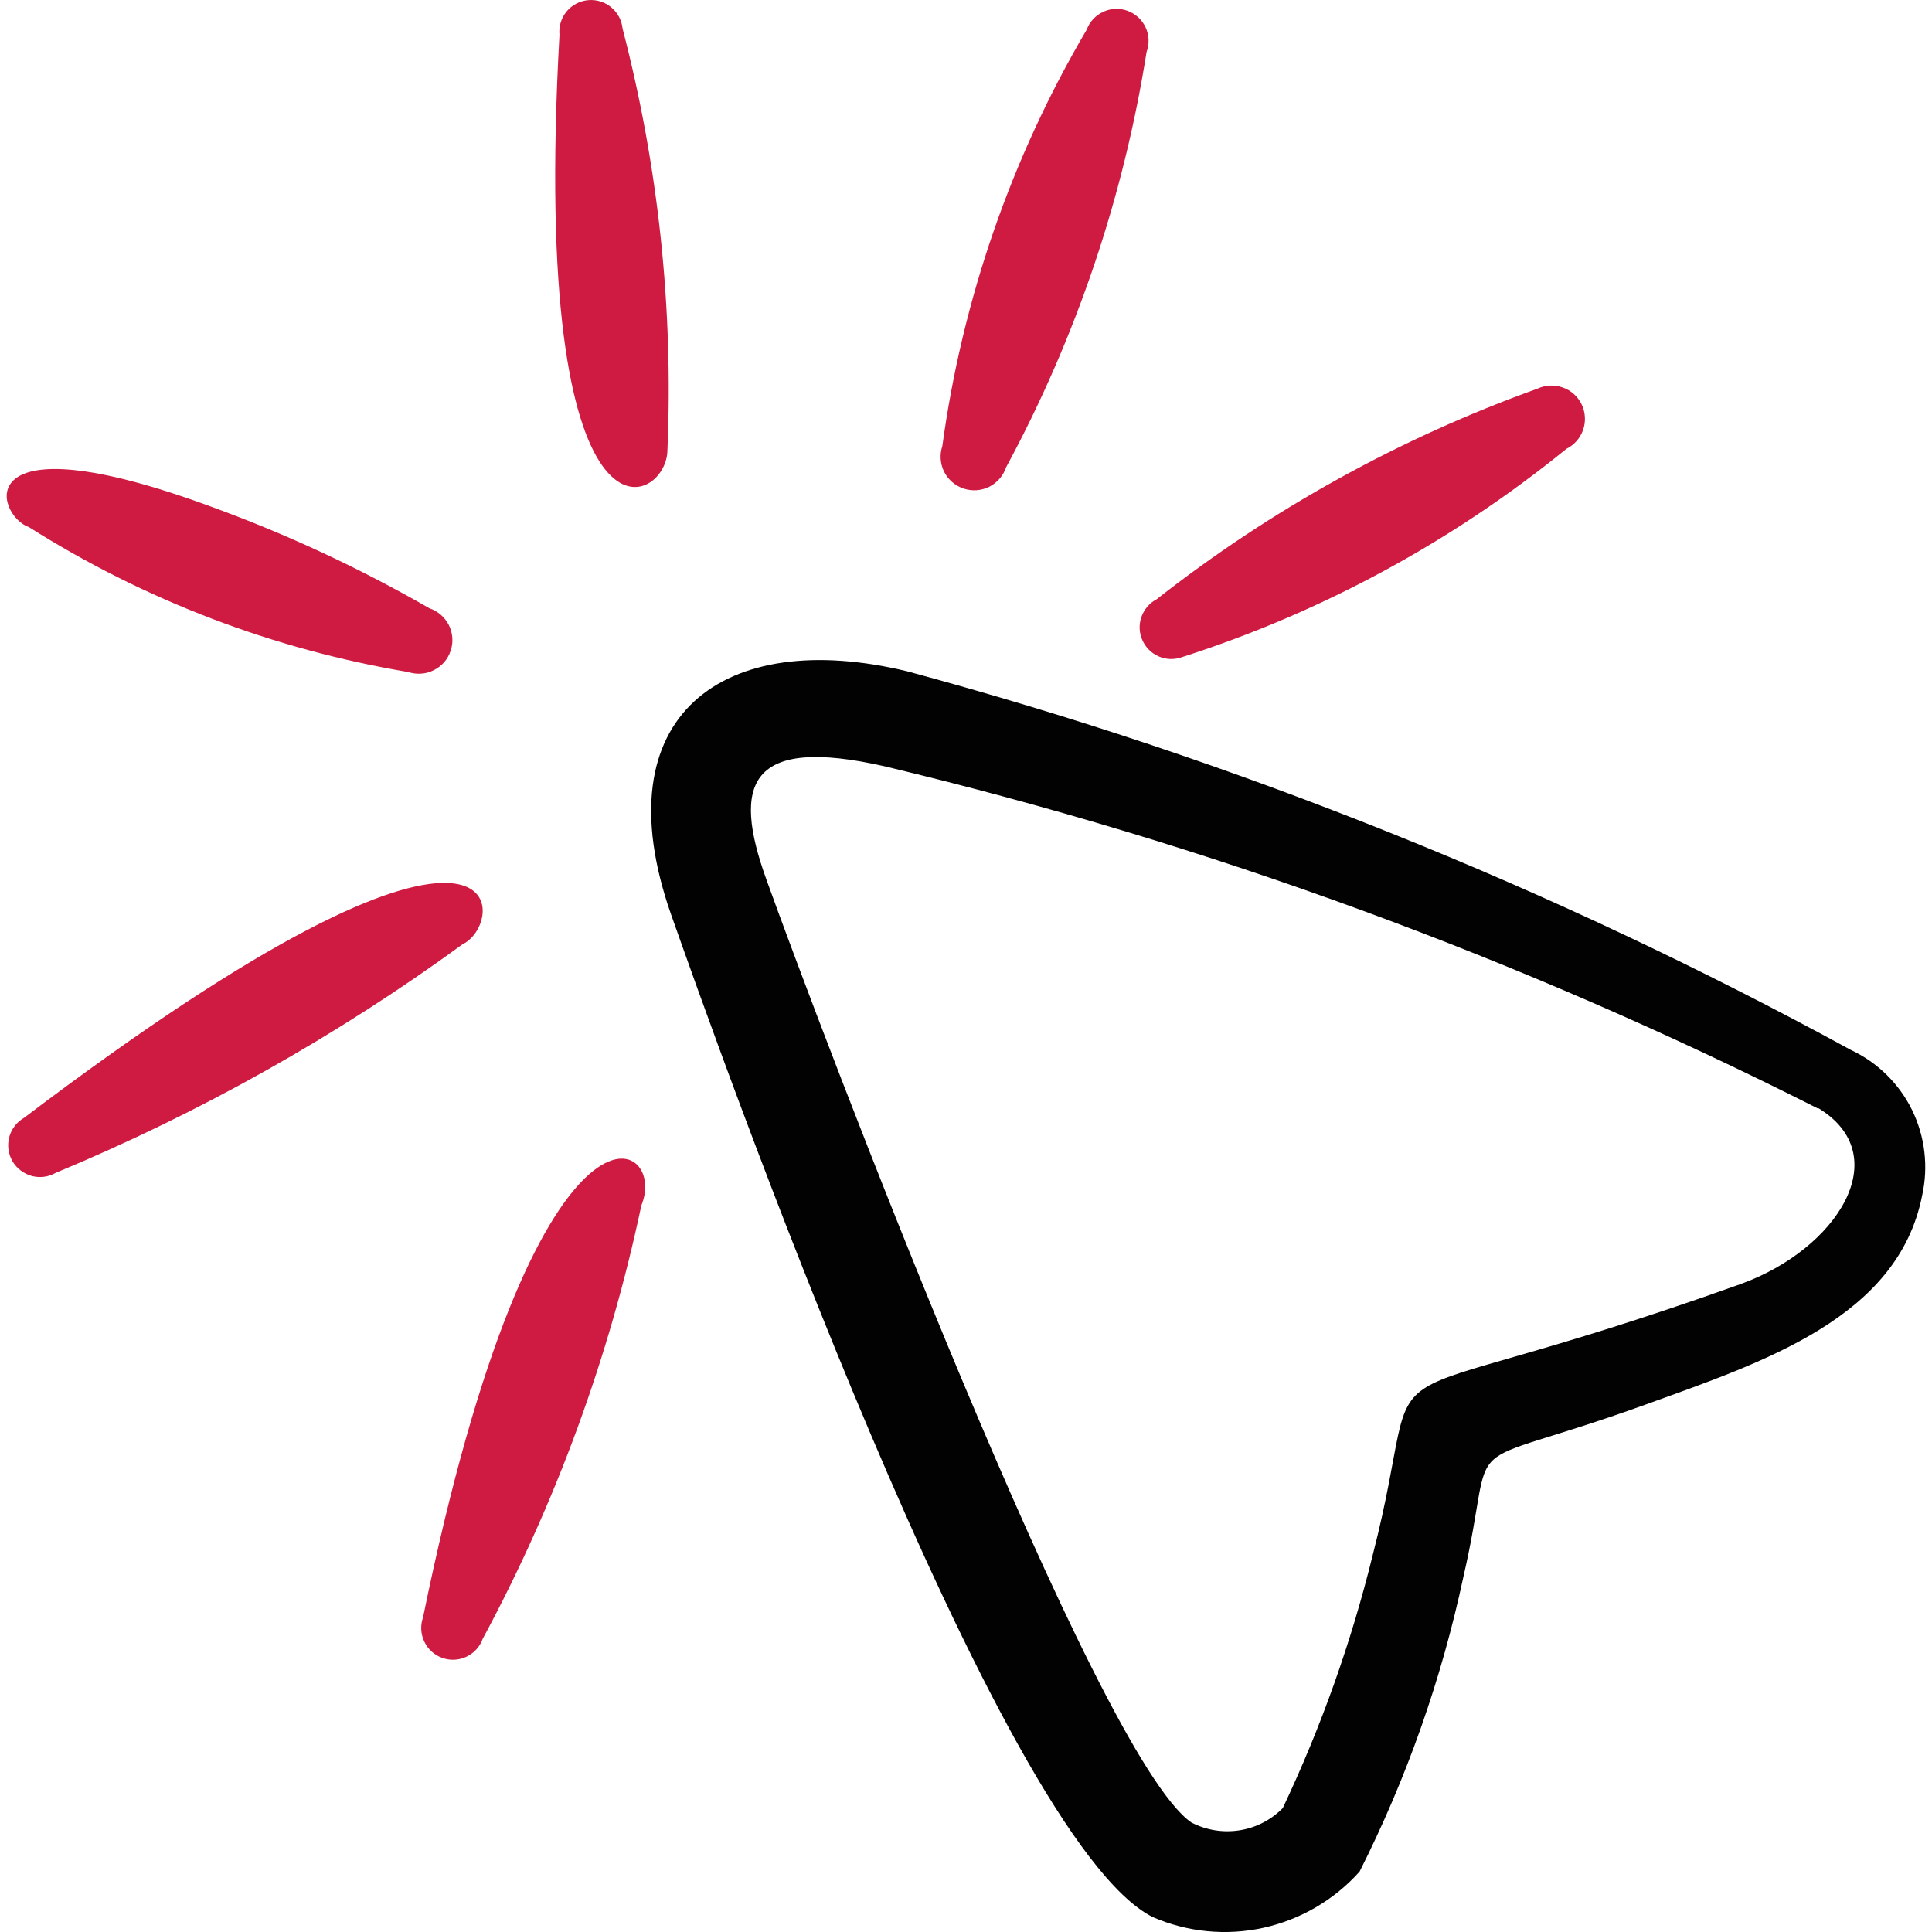
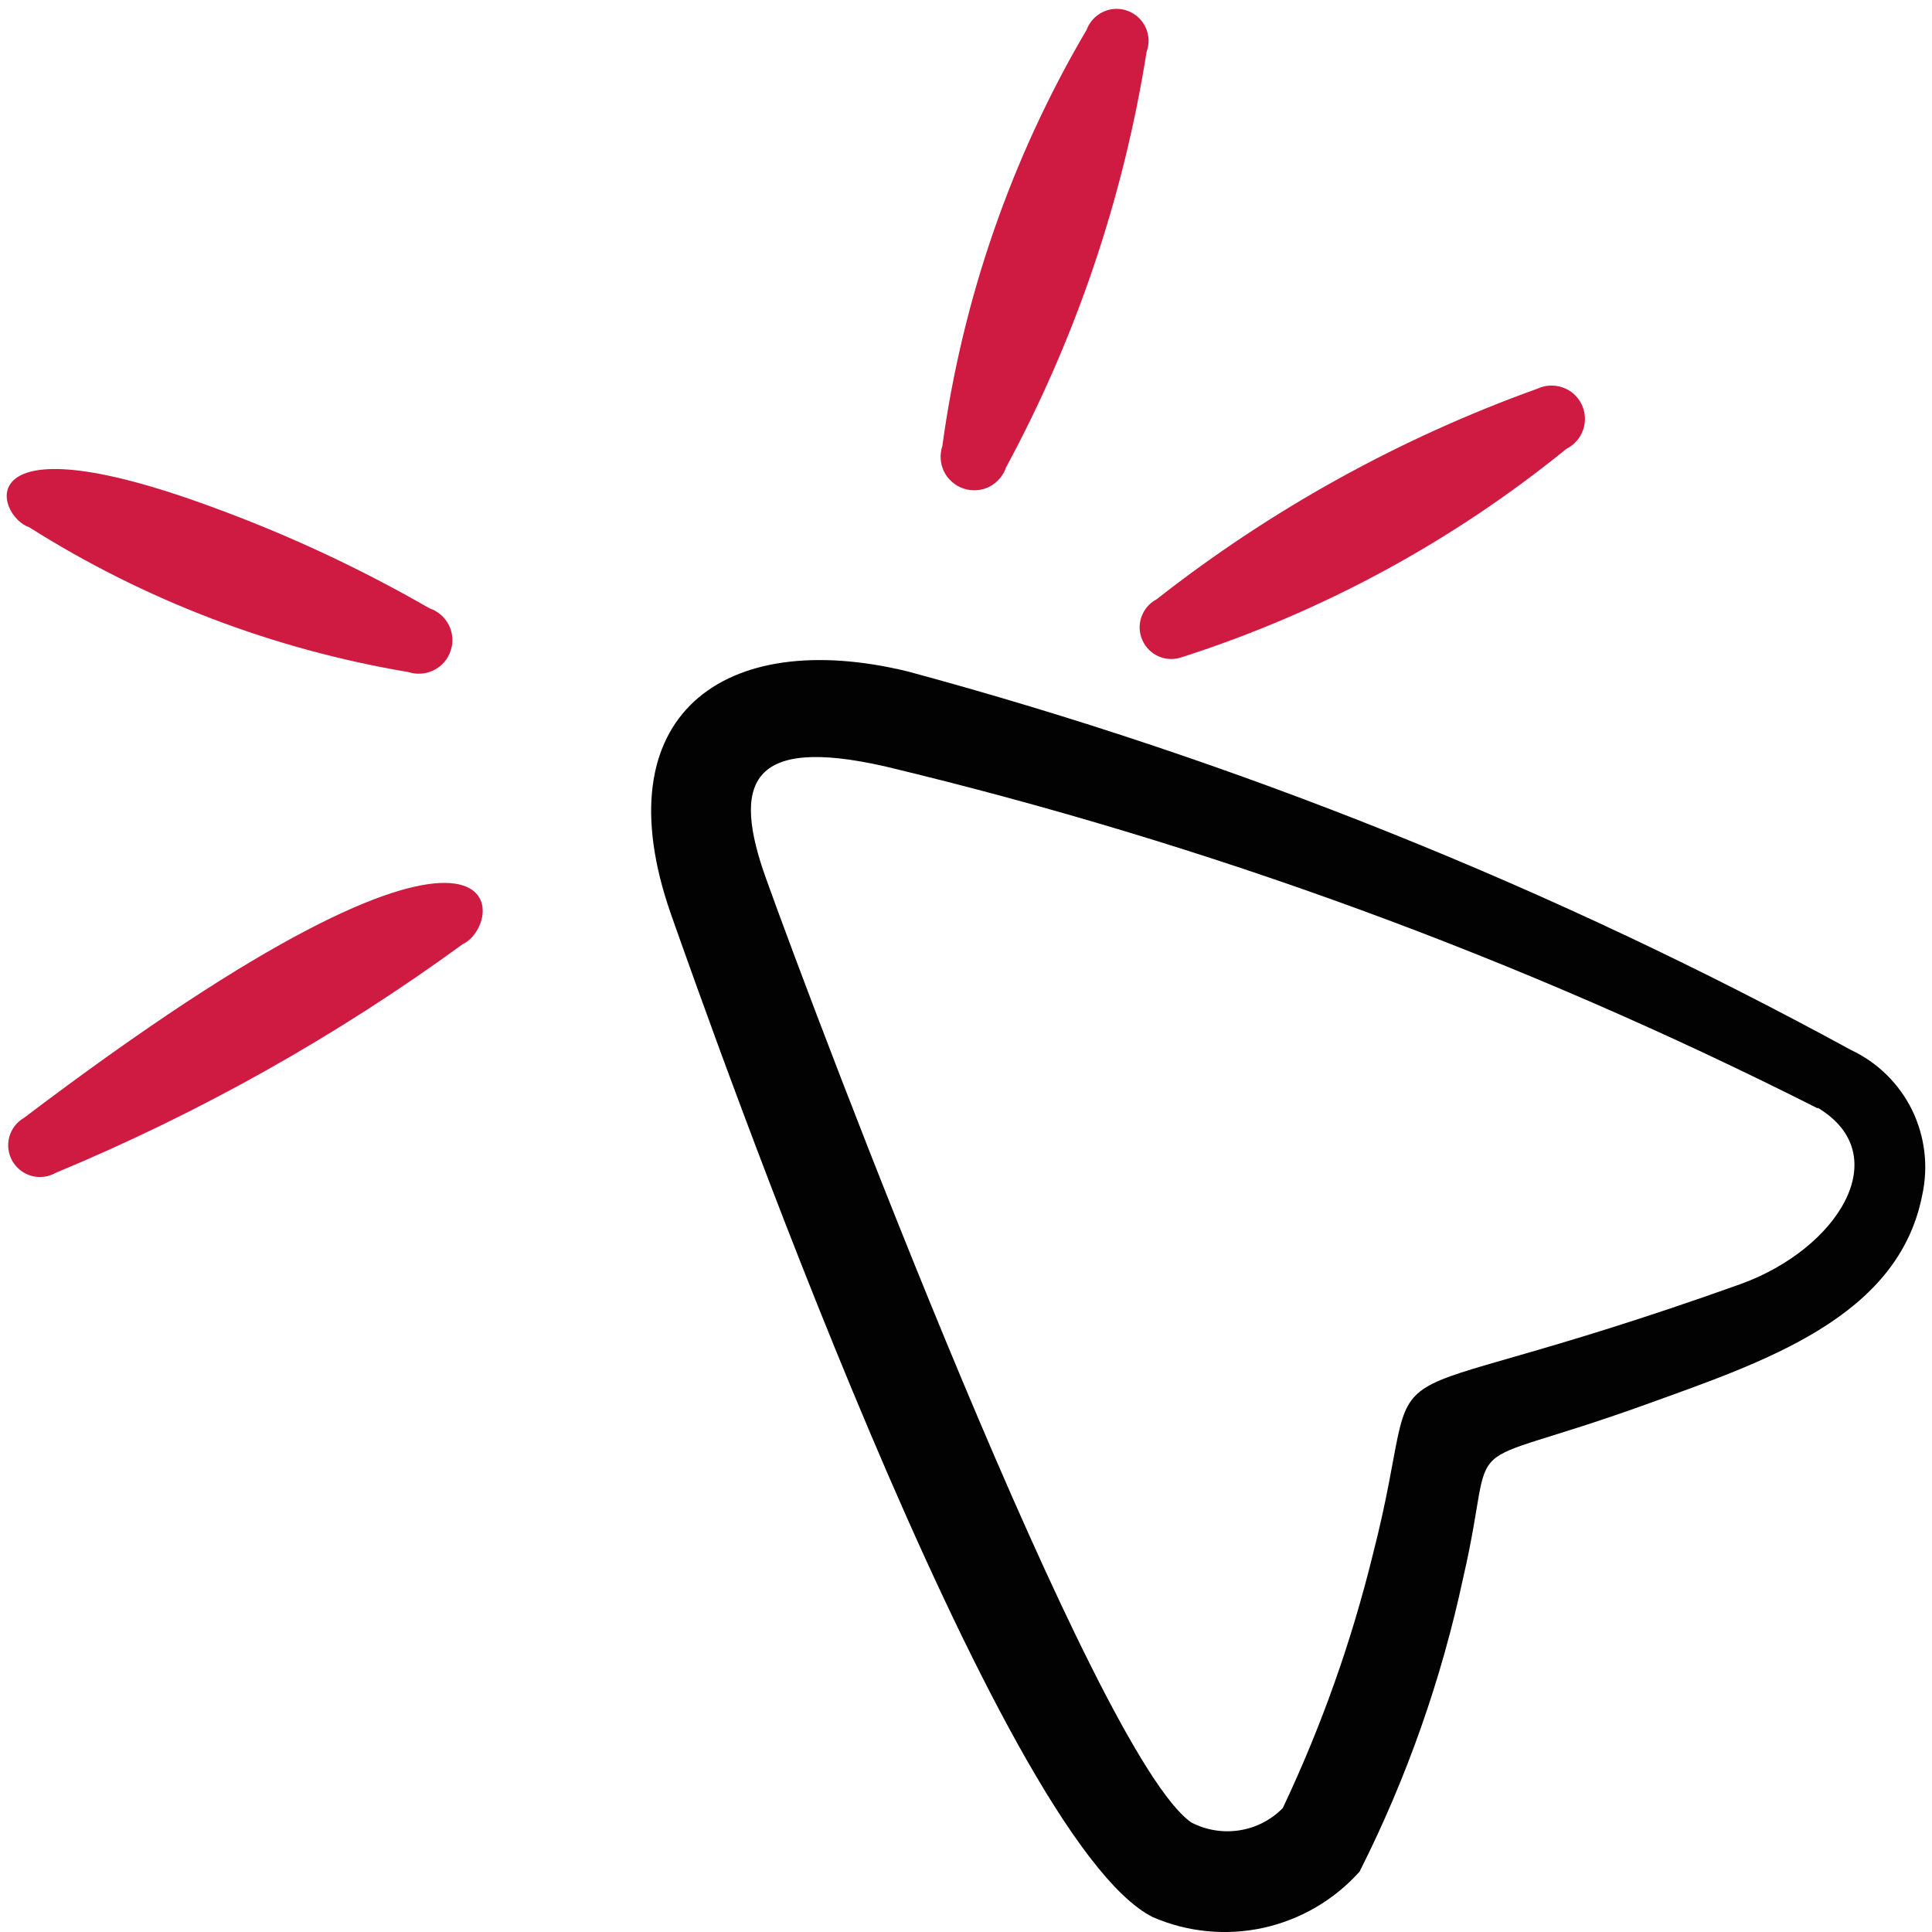
<svg xmlns="http://www.w3.org/2000/svg" width="24" height="24" viewBox="0 0 24 24" fill="none">
  <g clip-path="url(#clip0_5007_8648)">
    <path fill-rule="evenodd" clip-rule="evenodd" d="M11.273 8.34C8.986 7.786 7.476 8.887 8.331 11.345C8.878 12.895 12.395 22.849 14.32 23.815C14.753 24.003 15.234 24.049 15.695 23.948C16.156 23.846 16.574 23.602 16.889 23.25C17.473 22.093 17.906 20.864 18.177 19.596C18.623 17.671 17.971 18.339 20.445 17.447C21.905 16.919 23.579 16.372 23.878 14.849C23.957 14.492 23.913 14.119 23.753 13.79C23.592 13.462 23.324 13.198 22.993 13.043C19.285 11.02 15.351 9.442 11.273 8.34ZM22.581 13.761C23.564 14.352 22.824 15.519 21.62 15.952C16.559 17.761 17.794 16.436 17.052 19.319C16.786 20.401 16.412 21.453 15.935 22.461C15.79 22.608 15.602 22.705 15.397 22.737C15.193 22.769 14.984 22.735 14.8 22.64C13.604 21.817 10.161 12.713 9.519 10.922C9.092 9.737 9.298 9.135 10.993 9.52C15.008 10.481 18.897 11.906 22.581 13.769V13.761Z" fill="#020202" />
    <path fill-rule="evenodd" clip-rule="evenodd" d="M0.363 6.55C1.797 7.456 3.397 8.067 5.07 8.348C5.122 8.365 5.177 8.372 5.232 8.368C5.287 8.365 5.34 8.35 5.389 8.325C5.438 8.301 5.482 8.267 5.518 8.226C5.554 8.184 5.581 8.136 5.598 8.084C5.616 8.032 5.623 7.977 5.619 7.922C5.615 7.868 5.6 7.814 5.576 7.765C5.551 7.716 5.517 7.673 5.476 7.637C5.434 7.601 5.386 7.573 5.334 7.556C4.466 7.056 3.556 6.633 2.615 6.291C-0.43 5.172 -0.057 6.407 0.363 6.55Z" fill="#CF1B42" />
-     <path fill-rule="evenodd" clip-rule="evenodd" d="M6.95 0.432C6.577 7.128 8.289 6.282 8.291 5.592C8.366 3.828 8.179 2.064 7.734 0.356C7.724 0.252 7.673 0.156 7.592 0.09C7.511 0.023 7.408 -0.008 7.304 0.002C7.2 0.012 7.104 0.063 7.037 0.144C6.971 0.225 6.94 0.328 6.95 0.432Z" fill="#CF1B42" />
    <path fill-rule="evenodd" clip-rule="evenodd" d="M13.499 0.369C12.564 1.957 11.955 3.716 11.706 5.541C11.671 5.646 11.679 5.761 11.728 5.86C11.778 5.959 11.865 6.034 11.97 6.069C12.075 6.104 12.19 6.096 12.289 6.047C12.387 5.997 12.463 5.91 12.498 5.805C13.367 4.197 13.957 2.452 14.243 0.646C14.28 0.547 14.276 0.438 14.232 0.342C14.188 0.246 14.108 0.172 14.009 0.135C13.911 0.098 13.801 0.102 13.706 0.146C13.61 0.19 13.535 0.27 13.499 0.369Z" fill="#CF1B42" />
    <path fill-rule="evenodd" clip-rule="evenodd" d="M14.684 8.163C16.422 7.605 18.041 6.728 19.458 5.576C19.556 5.527 19.631 5.442 19.666 5.339C19.702 5.236 19.695 5.123 19.648 5.024C19.601 4.926 19.517 4.85 19.414 4.814C19.311 4.777 19.198 4.782 19.099 4.828C17.392 5.442 15.794 6.325 14.367 7.445C14.279 7.491 14.212 7.57 14.179 7.664C14.146 7.758 14.15 7.861 14.191 7.952C14.231 8.043 14.304 8.116 14.396 8.155C14.487 8.194 14.59 8.197 14.684 8.163Z" fill="#CF1B42" />
    <path fill-rule="evenodd" clip-rule="evenodd" d="M0.693 14.569C2.484 13.824 4.182 12.871 5.749 11.728C6.312 11.464 6.423 9.246 0.3 13.885C0.209 13.937 0.143 14.023 0.115 14.124C0.088 14.225 0.102 14.333 0.154 14.424C0.207 14.514 0.293 14.58 0.394 14.608C0.495 14.635 0.602 14.621 0.693 14.569Z" fill="#CF1B42" />
-     <path fill-rule="evenodd" clip-rule="evenodd" d="M5.997 20.357C6.907 18.666 7.57 16.854 7.967 14.975C8.318 14.128 6.665 13.198 5.255 20.092C5.22 20.191 5.226 20.299 5.271 20.393C5.316 20.488 5.396 20.56 5.494 20.595C5.593 20.63 5.701 20.625 5.795 20.58C5.89 20.535 5.962 20.455 5.997 20.357Z" fill="#CF1B42" />
  </g>
  <defs>
    <clipPath id="clip0_5007_8648">
      <rect width="24" height="24" fill="white" />
    </clipPath>
  </defs>
</svg>